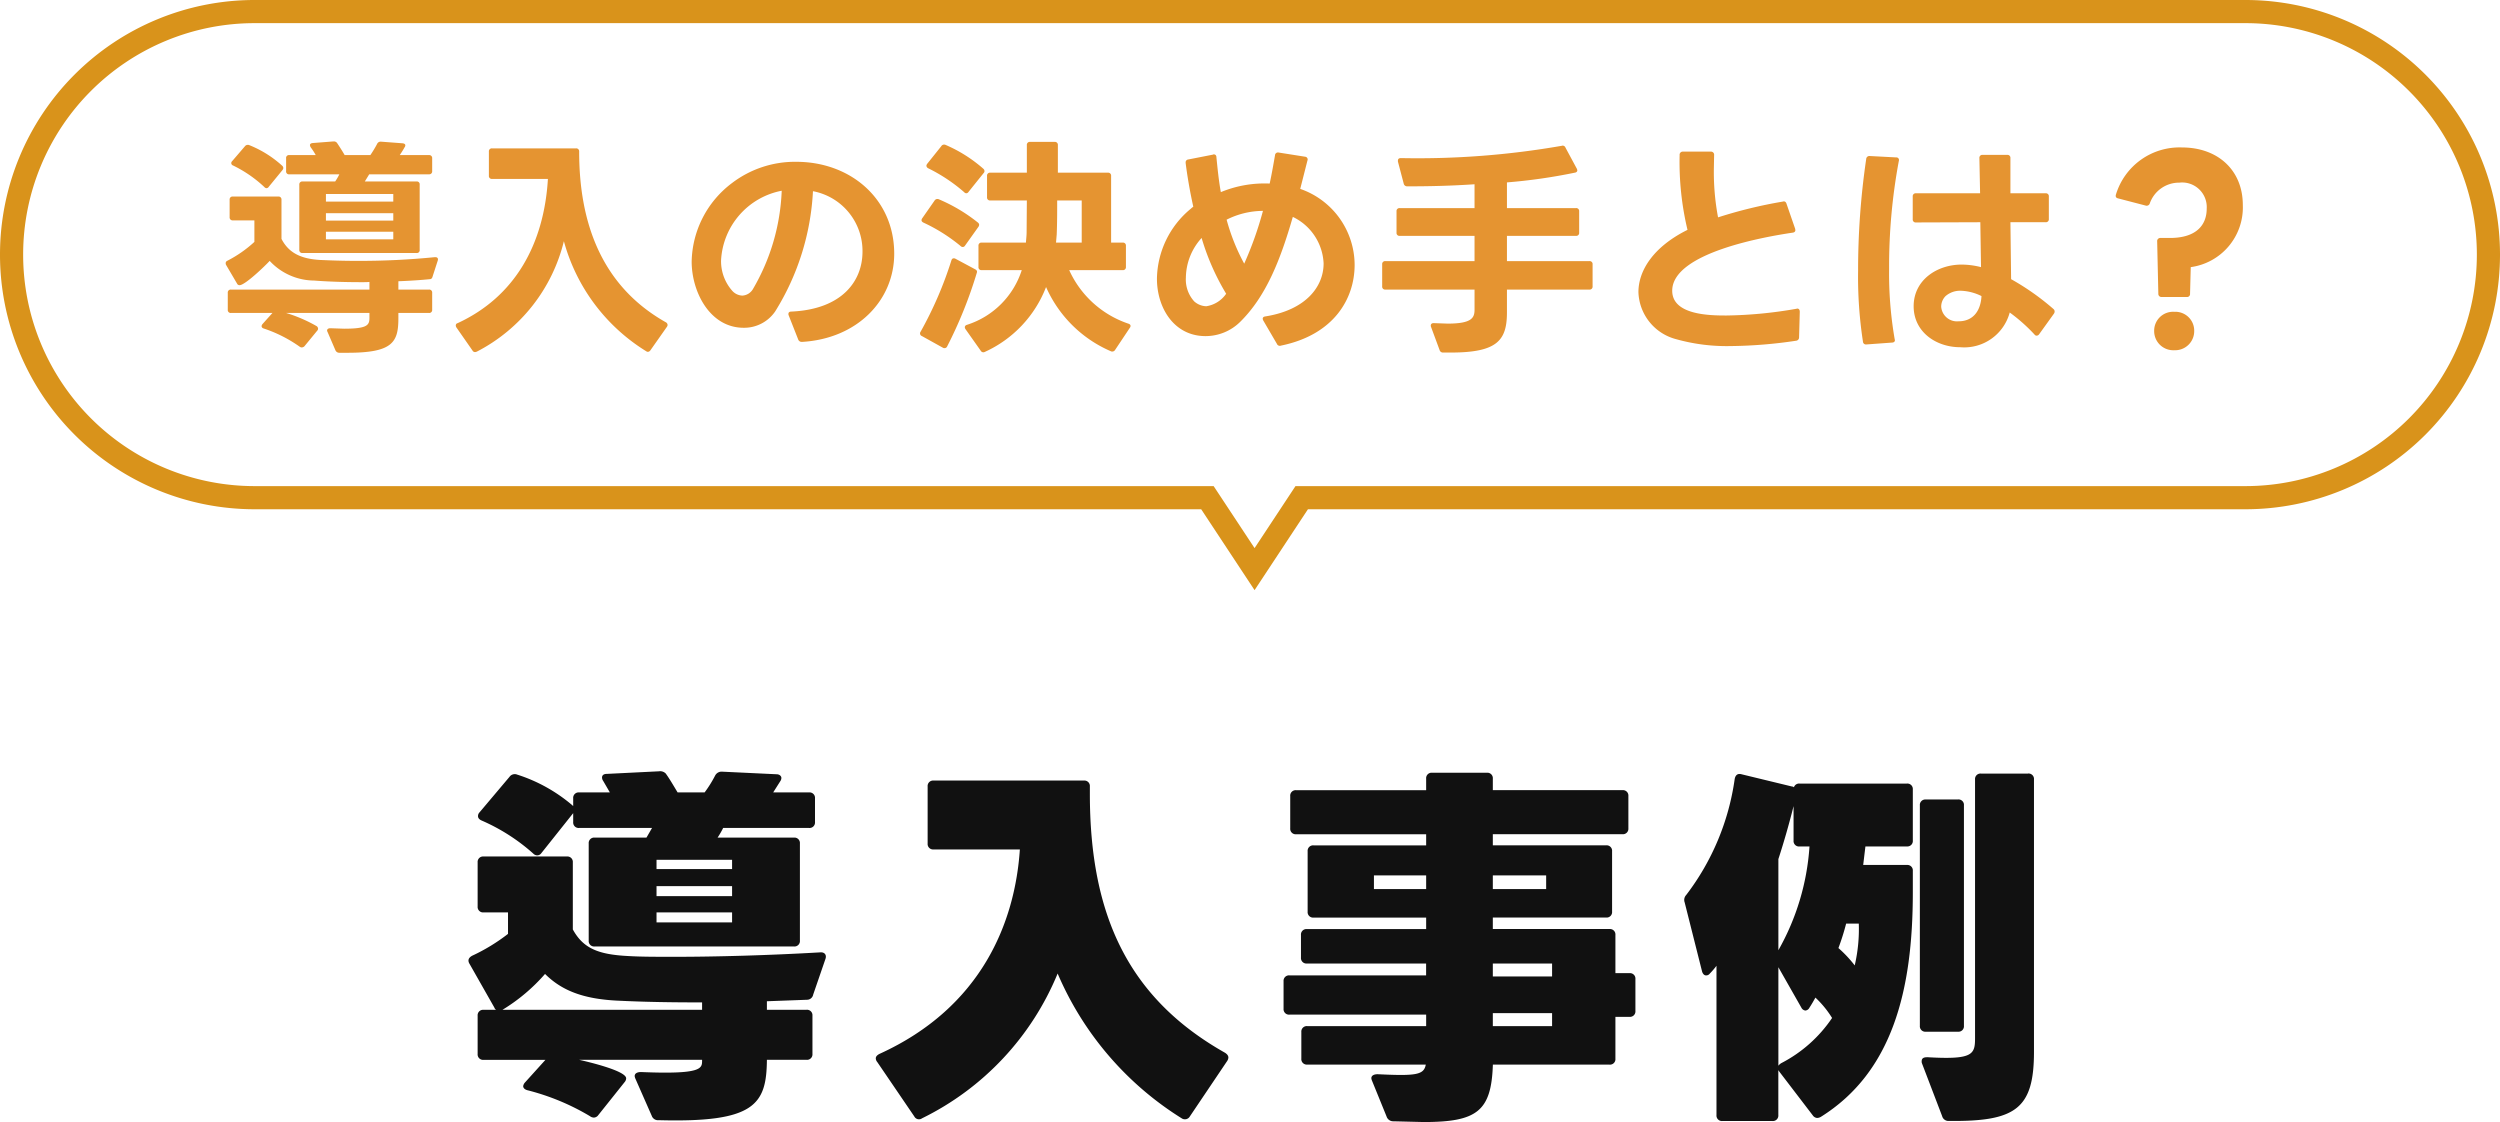
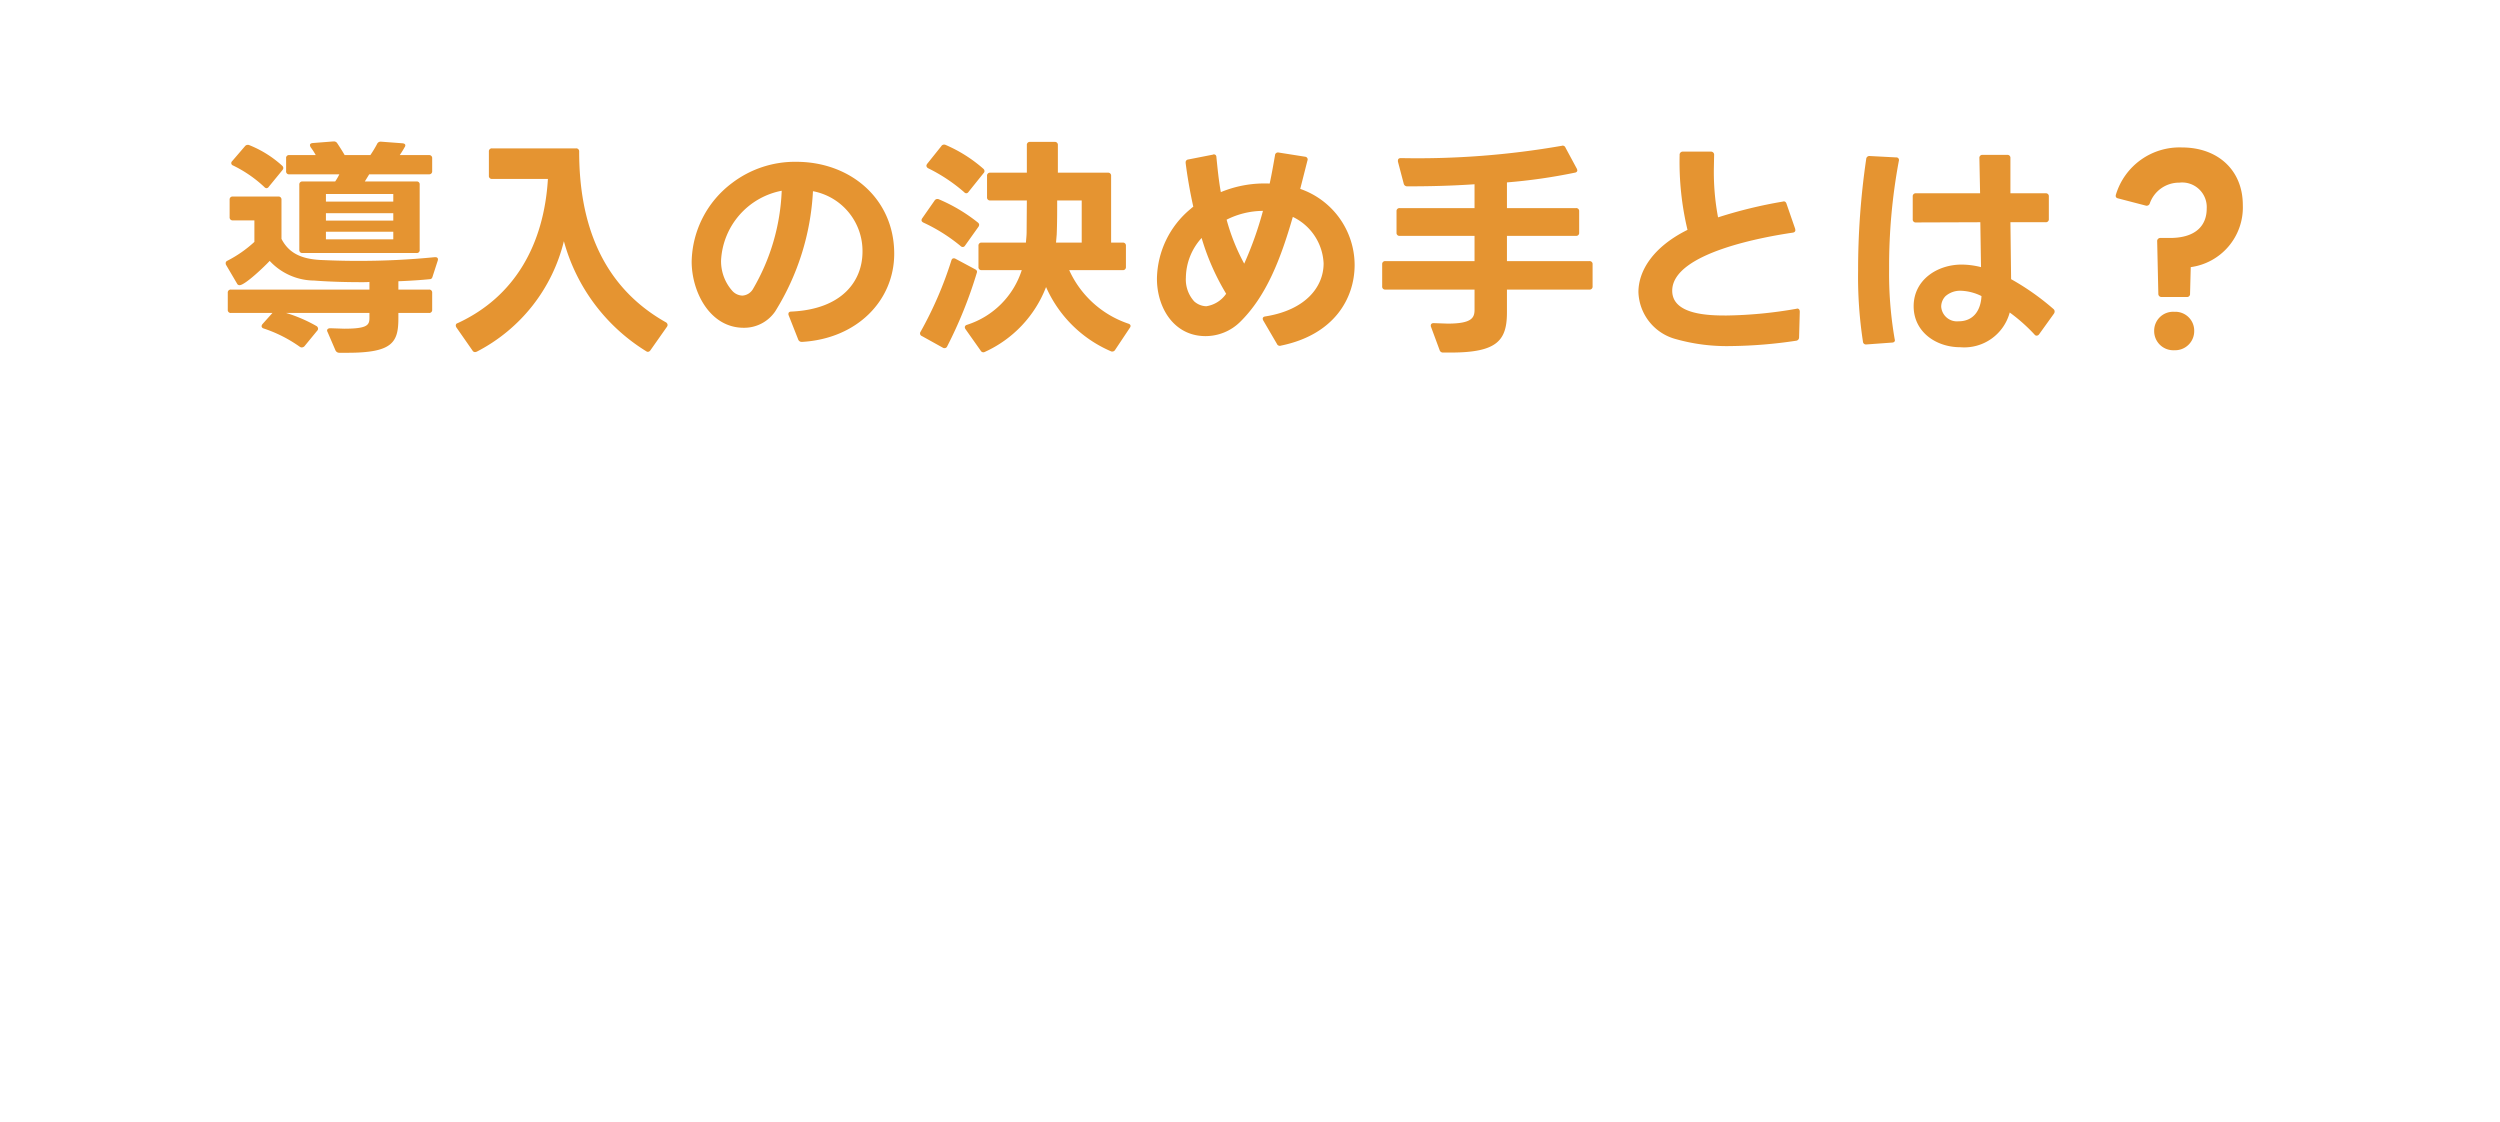
<svg xmlns="http://www.w3.org/2000/svg" height="96.944" viewBox="0 0 216 96.944" width="216">
-   <path d="m-65.632-6.752h-1.088a.471.471 0 0 0 -.512.512v3.3a.471.471 0 0 0 .512.512h5.344l-1.76 1.948a.6.6 0 0 0 -.16.32c0 .16.128.288.352.352a20.187 20.187 0 0 1 5.408 2.24.6.6 0 0 0 .352.128.5.5 0 0 0 .384-.224l2.272-2.848a.517.517 0 0 0 .128-.32c0-.672-3.488-1.472-4.064-1.6h10.624v.032c0 .7.064 1.248-5.28 1.024-.224 0-.544.064-.544.352a.814.814 0 0 0 .064.224l1.408 3.2a.575.575 0 0 0 .608.384c8.288.224 9.312-1.344 9.344-5.216h3.424a.471.471 0 0 0 .512-.512v-3.3a.471.471 0 0 0 -.512-.512h-3.424v-.736l3.456-.128a.545.545 0 0 0 .544-.448l1.056-3.072c.128-.352-.064-.608-.448-.576-4.416.256-9.024.384-12.576.384-1.568 0-2.912 0-3.968-.064-2.656-.128-3.936-.672-4.832-2.3v-5.792a.471.471 0 0 0 -.512-.512h-7.2a.471.471 0 0 0 -.512.512v3.808a.471.471 0 0 0 .512.512h2.112v1.856a16.078 16.078 0 0 1 -3.1 1.888c-.288.16-.416.384-.224.7l2.144 3.776a.328.328 0 0 0 .156.196zm18.912-20.224a10.446 10.446 0 0 1 -.9 1.44h-2.336c-.384-.64-.7-1.184-1.024-1.632a.671.671 0 0 0 -.576-.192l-4.512.224c-.288 0-.416.128-.416.32a.516.516 0 0 0 .1.288l.576.992h-2.656a.471.471 0 0 0 -.512.512v.672l-.064-.064a13.789 13.789 0 0 0 -4.768-2.656.561.561 0 0 0 -.672.192l-2.592 3.072a.458.458 0 0 0 -.128.32c0 .16.1.288.32.384a16.655 16.655 0 0 1 4.448 2.848.491.491 0 0 0 .352.16.442.442 0 0 0 .352-.192l2.752-3.456v.768a.471.471 0 0 0 .512.512h6.3l-.48.832h-4.48a.471.471 0 0 0 -.512.512v8.384a.471.471 0 0 0 .512.512h17.224a.471.471 0 0 0 .512-.512v-8.384a.471.471 0 0 0 -.512-.512h-6.6a7.044 7.044 0 0 0 .48-.832h7.424a.471.471 0 0 0 .512-.512v-2.048a.471.471 0 0 0 -.512-.512h-3.1l.608-.96a.516.516 0 0 0 .1-.288c0-.16-.16-.32-.416-.32l-4.7-.224a.629.629 0 0 0 -.616.352zm-1.12 19.584v.64h-17.248a15.668 15.668 0 0 0 3.68-3.1c1.408 1.404 3.232 2.14 6.108 2.3 2.5.128 4.964.16 7.46.16zm2.592-10.048v.864h-6.528v-.864zm0 2.272v.864h-6.528v-.864zm-6.528-3.744v-.8h6.528v.8zm49.12 15.872c-8.32-4.7-11.68-11.84-11.68-22.368v-.64a.471.471 0 0 0 -.512-.512h-12.992a.471.471 0 0 0 -.512.512v4.928a.471.471 0 0 0 .512.512h7.456c-.416 6.24-3.264 13.632-12.128 17.664-.192.1-.32.224-.32.384a.517.517 0 0 0 .128.32l3.2 4.7a.453.453 0 0 0 .672.16 24.166 24.166 0 0 0 11.712-12.508 27.441 27.441 0 0 0 10.72 12.512.492.492 0 0 0 .7-.16l3.232-4.8a.607.607 0 0 0 .1-.288c0-.16-.096-.288-.288-.416zm17.376-23.68v.992h-11.232a.471.471 0 0 0 -.512.512v2.784a.471.471 0 0 0 .512.512h11.232v.96h-9.728a.471.471 0 0 0 -.512.512v5.216a.471.471 0 0 0 .512.512h9.728v.992h-10.304a.471.471 0 0 0 -.512.512v1.952a.471.471 0 0 0 .512.512h10.3v1.024h-11.804a.471.471 0 0 0 -.512.512v2.368a.471.471 0 0 0 .512.512h11.808v.992h-10.272a.471.471 0 0 0 -.512.512v2.3a.471.471 0 0 0 .512.512h10.24c-.16.9-.864.992-4.16.832-.224 0-.544.064-.544.352a.814.814 0 0 0 .064.224l1.252 3.076a.6.6 0 0 0 .608.416l2.592.064c4.608 0 5.856-.928 5.984-4.96h10.076a.471.471 0 0 0 .512-.512v-3.616h1.216a.471.471 0 0 0 .512-.512v-2.752a.471.471 0 0 0 -.512-.512h-1.216v-3.3a.471.471 0 0 0 -.512-.512h-10.08v-.992h9.792a.471.471 0 0 0 .512-.512v-5.216a.471.471 0 0 0 -.512-.512h-9.792v-.96h11.2a.471.471 0 0 0 .512-.512v-2.784a.471.471 0 0 0 -.512-.512h-11.2v-.992a.471.471 0 0 0 -.512-.512h-4.736a.471.471 0 0 0 -.512.516zm10.88 20.256v1.12h-5.12v-1.12zm0-4.288v1.12h-5.12v-1.12zm-10.88-7.616v1.184h-4.512v-1.184zm5.76 1.184v-1.184h4.608v1.184zm35.776-9.116h-9.28a.465.465 0 0 0 -.48.32.244.244 0 0 0 -.16-.064l-4.352-1.056c-.352-.1-.544.064-.608.416a21.389 21.389 0 0 1 -4.192 10.016.622.622 0 0 0 -.128.64l1.5 5.952c.064.224.192.352.352.352a.389.389 0 0 0 .32-.16 6.266 6.266 0 0 0 .576-.672v12.9a.471.471 0 0 0 .512.512h4.32a.471.471 0 0 0 .512-.512v-3.88l.032.032v.032a.031.031 0 0 1 .032.032l2.912 3.808a.5.5 0 0 0 .384.224.715.715 0 0 0 .32-.1c6.18-3.868 7.94-10.94 7.94-19.392v-1.856a.471.471 0 0 0 -.512-.512h-3.776l.192-1.6h3.584a.471.471 0 0 0 .512-.512v-4.416a.471.471 0 0 0 -.512-.504zm4.416 1.376h-2.784a.471.471 0 0 0 -.512.512v19.04a.471.471 0 0 0 .512.512h2.784a.471.471 0 0 0 .512-.512v-19.04a.471.471 0 0 0 -.512-.516zm6.048-2.24h-4.064a.471.471 0 0 0 -.512.512v22.364c0 1.408-.224 1.856-4.1 1.632-.256 0-.512.032-.512.352a.406.406 0 0 0 .032.192l1.736 4.544a.565.565 0 0 0 .608.416c5.76.064 7.328-1.056 7.328-5.984v-23.52a.471.471 0 0 0 -.516-.512zm-21.568 25.244v-8.512l1.984 3.488a.449.449 0 0 0 .352.256.449.449 0 0 0 .352-.256c.192-.288.352-.576.512-.864a8.638 8.638 0 0 1 1.44 1.76 11.827 11.827 0 0 1 -4.384 3.9.863.863 0 0 0 -.256.228zm0-9.984v-7.872c.48-1.472.928-3.04 1.312-4.576v2.976a.471.471 0 0 0 .512.512h.864a20.982 20.982 0 0 1 -2.688 8.964zm5.856-2.3h1.092a13.873 13.873 0 0 1 -.352 3.616 10.564 10.564 0 0 0 -1.408-1.5 20.379 20.379 0 0 0 .668-2.12z" fill="#111" transform="translate(108.5 94)" />
  <path d="m-88.96-6.1.94 1.6a.233.233 0 0 0 .22.14c.48 0 2.24-1.7 2.6-2.1a5.284 5.284 0 0 0 3.84 1.7c1.28.1 2.72.14 4.14.14.22 0 .44 0 .64-.02v.66h-11.96a.253.253 0 0 0 -.28.28v1.46a.253.253 0 0 0 .28.28h3.58l-.86.96a.359.359 0 0 0 -.08.18.227.227 0 0 0 .18.2 11.726 11.726 0 0 1 3.12 1.58.323.323 0 0 0 .18.06.365.365 0 0 0 .22-.1l1.1-1.34a.244.244 0 0 0 .08-.18.276.276 0 0 0 -.12-.22 12.662 12.662 0 0 0 -2.64-1.14h7.2v.42c0 .62-.16.94-2.18.94l-1.2-.04c-.18 0-.28.08-.28.2a.284.284 0 0 0 .04.12l.68 1.58a.359.359 0 0 0 .34.22h.7c3.9 0 4.4-.9 4.4-2.98v-.46h2.64a.253.253 0 0 0 .28-.28v-1.46a.253.253 0 0 0 -.28-.28h-2.64v-.72c1.02-.04 1.94-.1 2.72-.18q.18 0 .24-.24l.44-1.36c.06-.18-.02-.3-.2-.3h-.06a66.061 66.061 0 0 1 -6.76.32c-1.16 0-2.26-.04-3.16-.08-1.66-.1-2.7-.62-3.32-1.82v-3.38a.253.253 0 0 0 -.28-.28h-3.92a.253.253 0 0 0 -.28.28v1.5a.253.253 0 0 0 .28.28h1.86v1.86a10.49 10.49 0 0 1 -2.32 1.62c-.12.06-.16.12-.16.22a.269.269 0 0 0 .04.16zm1.62-10.26-1.1 1.28a.244.244 0 0 0 -.08.18.23.23 0 0 0 .16.2 10.832 10.832 0 0 1 2.7 1.86.276.276 0 0 0 .18.1.243.243 0 0 0 .2-.12l1.18-1.44a.359.359 0 0 0 .08-.18.308.308 0 0 0 -.12-.22 9.415 9.415 0 0 0 -2.82-1.76.32.32 0 0 0 -.38.1zm3.84 2.42h4.32a4.957 4.957 0 0 1 -.36.62h-2.82a.253.253 0 0 0 -.28.28v5.62a.253.253 0 0 0 .28.28h9.84a.245.245 0 0 0 .28-.28v-5.62a.245.245 0 0 0 -.28-.28h-4.46l.38-.62h5.16a.253.253 0 0 0 .28-.28v-1.1a.253.253 0 0 0 -.28-.28h-2.52c.16-.24.3-.46.42-.68a.266.266 0 0 0 .06-.16q0-.15-.24-.18l-1.86-.14a.335.335 0 0 0 -.34.2 10.222 10.222 0 0 1 -.58.96h-2.22c-.22-.38-.44-.72-.64-1.02a.332.332 0 0 0 -.3-.16h-.04l-1.8.14c-.14.02-.22.08-.22.18a.461.461 0 0 0 .06.18 5.681 5.681 0 0 1 .44.68h-2.28a.245.245 0 0 0 -.28.28v1.1a.245.245 0 0 0 .28.28zm8.98 5.62h-5.82v-.66h5.82zm0-3.26h-5.82v-.66h5.82zm0 1.64h-5.82v-.64h5.82zm8.54-3.6h4.82c-.34 5.66-2.86 10.18-7.8 12.46a.2.2 0 0 0 -.16.2.323.323 0 0 0 .06.18l1.38 1.98a.254.254 0 0 0 .22.14.471.471 0 0 0 .16-.04 14.646 14.646 0 0 0 7.52-9.54 16.171 16.171 0 0 0 7.1 9.5.319.319 0 0 0 .16.06.3.3 0 0 0 .22-.14l1.42-2.02a.319.319 0 0 0 .06-.16.282.282 0 0 0 -.16-.24c-5.56-3.14-7.48-8.6-7.48-14.74a.253.253 0 0 0 -.28-.28h-7.24a.253.253 0 0 0 -.28.28v2.08a.253.253 0 0 0 .28.28zm26.74 14.08h.04c4.76-.28 7.96-3.58 7.96-7.62 0-4.74-3.78-7.94-8.46-7.94a8.979 8.979 0 0 0 -5.56 1.84 8.689 8.689 0 0 0 -3.48 6.78c0 2.6 1.56 5.72 4.5 5.72a3.246 3.246 0 0 0 2.72-1.42 21.7 21.7 0 0 0 3.26-10.38 5.254 5.254 0 0 1 4.28 5.22c0 2.54-1.76 4.98-6.14 5.18-.18 0-.26.08-.26.2a.254.254 0 0 0 .02.12l.82 2.08a.318.318 0 0 0 .3.22zm-6.96-7.04a6.467 6.467 0 0 1 5.24-6.02 18.167 18.167 0 0 1 -2.5 8.52 1.136 1.136 0 0 1 -.9.54 1.231 1.231 0 0 1 -.86-.4 3.86 3.86 0 0 1 -.98-2.64zm22.52.84h3.46a7.294 7.294 0 0 1 -4.72 4.72c-.14.04-.2.12-.2.22a.319.319 0 0 0 .06.16l1.3 1.84a.282.282 0 0 0 .24.16.371.371 0 0 0 .14-.04 10.17 10.17 0 0 0 5.28-5.6 10.776 10.776 0 0 0 5.58 5.54.286.286 0 0 0 .38-.1l1.28-1.92a.266.266 0 0 0 .06-.16c0-.08-.06-.16-.2-.2a8.647 8.647 0 0 1 -5.1-4.62h4.62a.253.253 0 0 0 .28-.28v-1.82a.253.253 0 0 0 -.28-.28h-1v-5.76a.253.253 0 0 0 -.28-.28h-4.32v-2.38a.253.253 0 0 0 -.28-.28h-2.12a.253.253 0 0 0 -.28.28v2.38h-3.16a.253.253 0 0 0 -.28.28v1.84a.253.253 0 0 0 .28.28h3.16l-.02 2.72c0 .32-.04.62-.06.92h-3.82a.253.253 0 0 0 -.28.28v1.82a.253.253 0 0 0 .28.28zm-4.62-8.8a14.4 14.4 0 0 1 3.1 2.06.276.276 0 0 0 .18.1.243.243 0 0 0 .2-.12l1.3-1.62a.244.244 0 0 0 .08-.18.278.278 0 0 0 -.1-.2 12.262 12.262 0 0 0 -3.26-2.06.293.293 0 0 0 -.38.12l-1.2 1.5a.359.359 0 0 0 -.08.18.28.28 0 0 0 .16.22zm-.4 4.7a14.676 14.676 0 0 1 3.2 2.02.257.257 0 0 0 .2.08.242.242 0 0 0 .18-.12l1.14-1.6a.355.355 0 0 0 .08-.2.273.273 0 0 0 -.12-.2 14.362 14.362 0 0 0 -3.36-2 .293.293 0 0 0 -.38.12l-1.06 1.52a.319.319 0 0 0 -.06.16c0 .1.06.16.18.22zm11.54-1.92h2.12v3.64h-2.22l.06-.7c.04-.96.04-1.96.04-2.94zm-11.68 11.72 1.8 1a.257.257 0 0 0 .38-.12 37.708 37.708 0 0 0 2.56-6.36c.04-.12 0-.22-.16-.3l-1.68-.9a.269.269 0 0 0 -.16-.04c-.1 0-.16.06-.2.18a32.578 32.578 0 0 1 -2.66 6.16.246.246 0 0 0 .12.38zm30.92.84h.02l.08-.02c4.58-.94 6.36-4.06 6.36-6.98a6.973 6.973 0 0 0 -4.7-6.56l.62-2.44a.239.239 0 0 0 -.2-.34l-2.28-.36a.256.256 0 0 0 -.32.24c-.14.8-.28 1.62-.46 2.44a9.872 9.872 0 0 0 -4.22.74c-.18-1-.28-2-.38-3 0-.16-.08-.26-.22-.26-.04 0-.06 0-.08.02l-2.14.42a.244.244 0 0 0 -.22.26v.04c.14 1.12.36 2.42.66 3.78a2.125 2.125 0 0 0 -.22.18 7.98 7.98 0 0 0 -2.92 6.04c0 2.5 1.46 4.96 4.2 4.96a4.259 4.259 0 0 0 2.98-1.22c2.26-2.22 3.5-5.4 4.56-9.08a4.683 4.683 0 0 1 2.66 4.02c0 2-1.52 4.02-5.04 4.58-.14.02-.22.08-.22.2a.371.371 0 0 0 .04.14l1.18 2.02a.275.275 0 0 0 .26.18zm-8.12-5.9a5.177 5.177 0 0 1 1.36-3.42 20.6 20.6 0 0 0 2.12 4.82 2.552 2.552 0 0 1 -1.72 1.08 1.639 1.639 0 0 1 -1.04-.42 2.812 2.812 0 0 1 -.72-2.06zm3.52-5a7.049 7.049 0 0 1 3.14-.76 30.272 30.272 0 0 1 -1.62 4.56 17.54 17.54 0 0 1 -1.52-3.8zm13.72 6.04h7.7v1.72c0 .7-.2 1.22-2.32 1.22l-1.16-.04c-.18-.02-.3.06-.3.2a.254.254 0 0 0 .02.12l.74 2a.3.3 0 0 0 .32.22h.66c4.02 0 4.84-1.06 4.84-3.48v-1.96h7.12a.253.253 0 0 0 .28-.28v-1.9a.253.253 0 0 0 -.28-.28h-7.12v-2.18h5.96a.253.253 0 0 0 .28-.28v-1.84a.253.253 0 0 0 -.28-.28h-5.96v-2.22a47.888 47.888 0 0 0 5.86-.84c.14-.02.22-.1.22-.2a.509.509 0 0 0 -.04-.14l-.98-1.82a.27.27 0 0 0 -.24-.18c-.04 0-.06.02-.1.02a72.386 72.386 0 0 1 -13.88 1.06c-.18 0-.26.08-.26.22v.08l.5 1.9a.3.3 0 0 0 .32.24c1.82 0 3.76-.04 5.8-.18v2.06h-6.46a.253.253 0 0 0 -.28.28v1.84a.253.253 0 0 0 .28.28h6.46v2.18h-7.7a.253.253 0 0 0 -.28.28v1.9a.253.253 0 0 0 .28.28zm35.74 4.12.06-2.2c0-.18-.08-.28-.22-.28l-.08.02a37.516 37.516 0 0 1 -6.04.58c-1.44 0-4.68-.04-4.68-2.14 0-3.3 8.12-4.68 10.42-5.02.14-.02.22-.1.22-.22l-.02-.12-.74-2.14c-.04-.14-.12-.22-.24-.22h-.02l-.08.02a39.962 39.962 0 0 0 -5.58 1.36 21.183 21.183 0 0 1 -.36-4.34l.02-1.04a.268.268 0 0 0 -.28-.3h-2.42a.268.268 0 0 0 -.28.3 25.193 25.193 0 0 0 .68 6.46c-2.98 1.48-4.24 3.54-4.24 5.38a4.348 4.348 0 0 0 3.24 4.06 16.154 16.154 0 0 0 4.74.6 40.143 40.143 0 0 0 5.64-.46.285.285 0 0 0 .26-.3zm5.1-5.74a36.893 36.893 0 0 0 .42 6.12.253.253 0 0 0 .28.24h.02l2.2-.16c.16 0 .26-.08.26-.2v-.02l-.02-.08a33.06 33.06 0 0 1 -.48-6.06 49.568 49.568 0 0 1 .84-9.34.226.226 0 0 0 -.24-.3l-2.28-.12a.273.273 0 0 0 -.3.26 66.041 66.041 0 0 0 -.7 9.66zm13.1 3.6a14.841 14.841 0 0 1 2.14 1.9.221.221 0 0 0 .2.1.273.273 0 0 0 .2-.12l1.28-1.78a.323.323 0 0 0 .06-.18.278.278 0 0 0 -.1-.22 21.589 21.589 0 0 0 -3.66-2.58l-.06-4.92h3.04a.253.253 0 0 0 .28-.28v-1.94a.253.253 0 0 0 -.28-.28h-3.04v-3.04a.253.253 0 0 0 -.28-.28h-2.12a.253.253 0 0 0 -.28.28l.06 3.04h-5.54a.253.253 0 0 0 -.28.28v1.96a.253.253 0 0 0 .28.28l5.56-.02.06 3.88a6.919 6.919 0 0 0 -1.68-.22c-2.1 0-4.14 1.32-4.14 3.6 0 2.22 1.94 3.54 4.02 3.54a4.072 4.072 0 0 0 4.28-3zm-5.92-.5a1.3 1.3 0 0 1 .38-.92 1.927 1.927 0 0 1 1.32-.46 4.349 4.349 0 0 1 1.78.46c-.06 1.22-.68 2.18-1.98 2.18a1.366 1.366 0 0 1 -1.5-1.26zm21.5-1.12.06-2.3a5.208 5.208 0 0 0 4.5-5.36c0-3.02-2.16-4.98-5.26-4.98a5.742 5.742 0 0 0 -5.7 4.06c-.06.18 0 .3.18.34l2.38.62a.283.283 0 0 0 .36-.18 2.684 2.684 0 0 1 2.56-1.8 2.125 2.125 0 0 1 2.36 2.24c0 1.48-.96 2.54-3.18 2.54h-.82a.268.268 0 0 0 -.28.3l.1 4.52a.268.268 0 0 0 .3.28h2.16a.253.253 0 0 0 .28-.28zm-1.36 4.88a1.65 1.65 0 0 0 1.72-1.68 1.63 1.63 0 0 0 -1.72-1.64 1.635 1.635 0 0 0 -1.74 1.64 1.655 1.655 0 0 0 1.74 1.68z" fill="#e59431" transform="translate(108.5 29)" />
-   <path d="m104.321 43h-82.321a21 21 0 0 1 0-42h172a21 21 0 1 1 0 42h-81.532l-4.073 6.173z" fill="none" stroke="#d9931b" stroke-width="2" />
</svg>